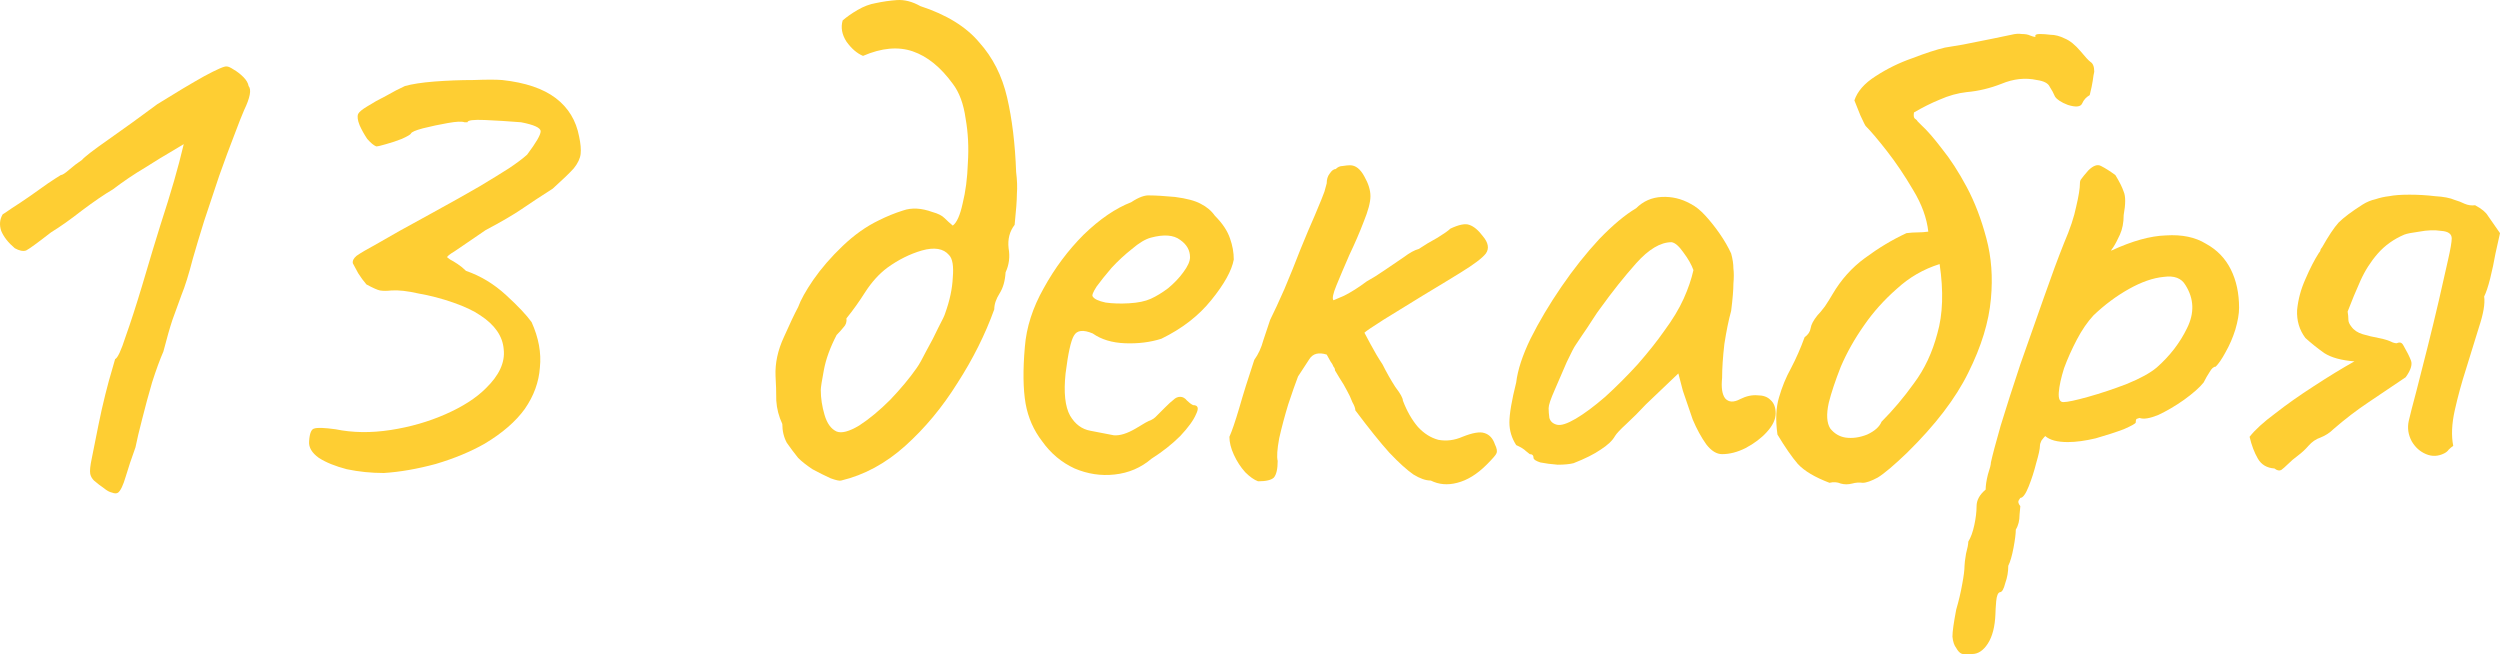
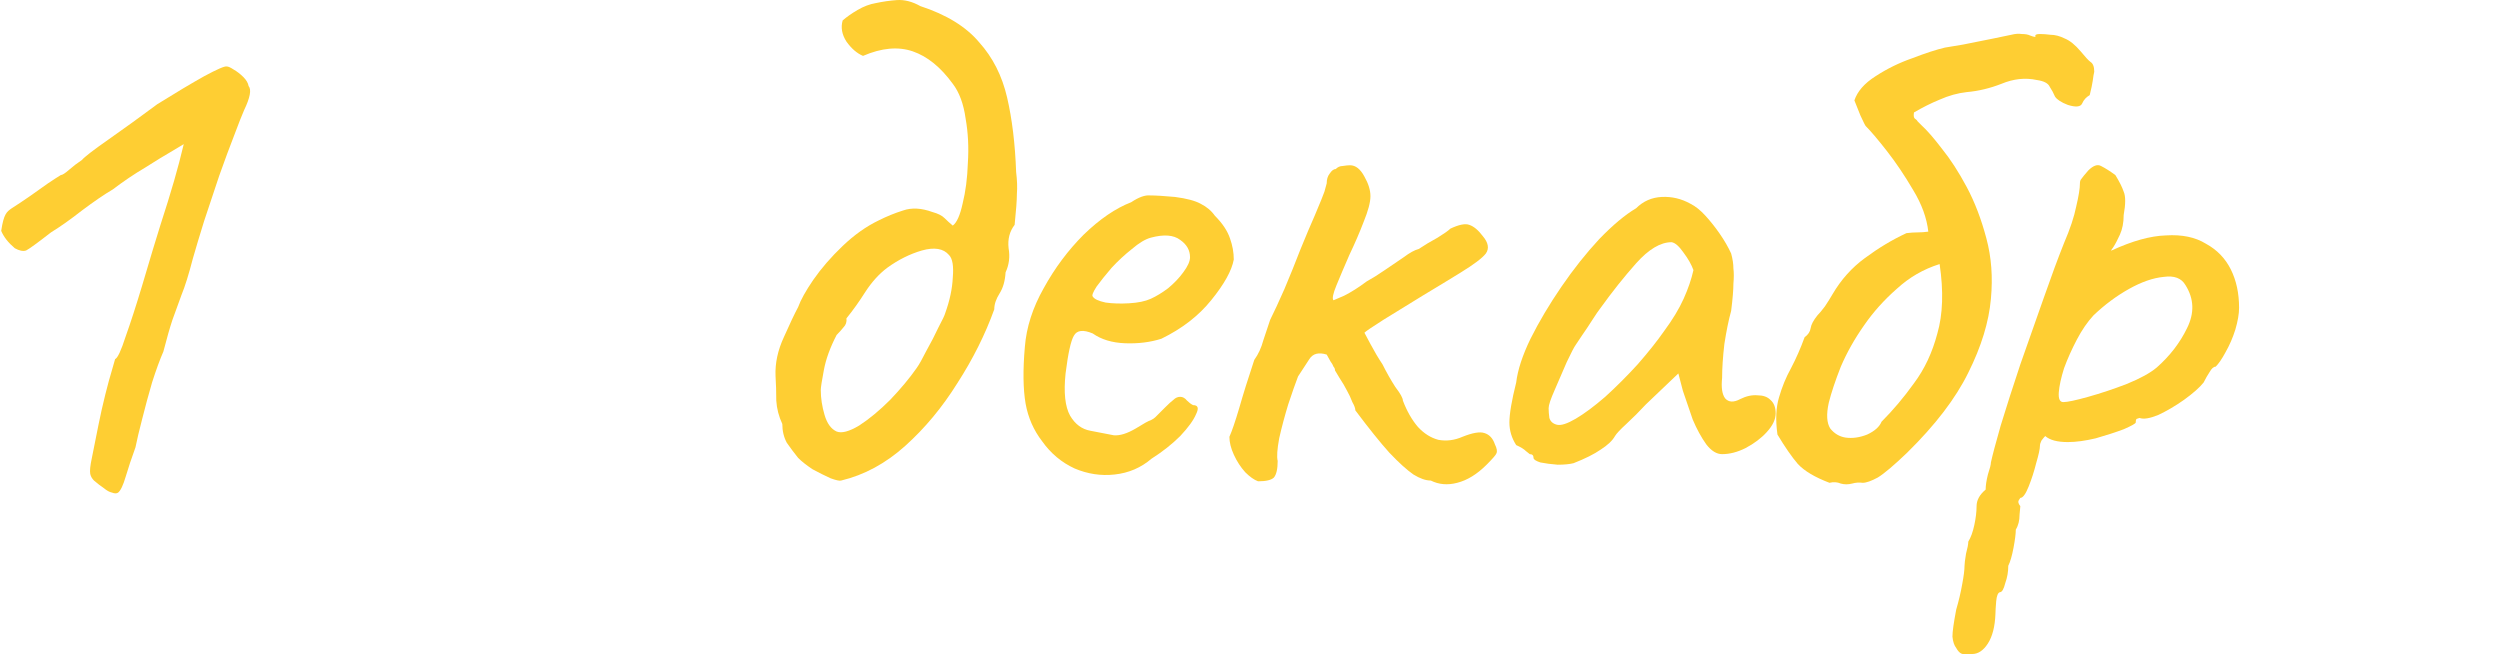
<svg xmlns="http://www.w3.org/2000/svg" viewBox="0 0 165.723 43.36" fill="none">
-   <path d="M7.83 32.655C7.73 32.722 7.597 32.722 7.43 32.655C7.263 32.622 7.08 32.522 6.88 32.355C6.68 32.222 6.463 32.055 6.23 31.855C6.097 31.722 6.013 31.572 5.98 31.405C5.947 31.205 5.98 30.872 6.08 30.405C6.18 29.938 6.33 29.188 6.53 28.155C6.663 27.488 6.813 26.822 6.98 26.155C7.147 25.488 7.297 24.938 7.43 24.505C7.563 24.038 7.63 23.805 7.63 23.805C7.797 23.738 8.03 23.238 8.33 22.305C8.663 21.372 9.03 20.238 9.43 18.905C9.563 18.438 9.797 17.655 10.13 16.555C10.463 15.455 10.797 14.388 11.13 13.355C11.43 12.388 11.68 11.522 11.88 10.755C12.08 9.955 12.18 9.555 12.18 9.555C12.18 9.555 11.93 9.705 11.43 10.005C10.963 10.272 10.363 10.638 9.63 11.105C8.897 11.538 8.18 12.022 7.48 12.555C6.913 12.888 6.23 13.355 5.43 13.955C4.663 14.555 3.98 15.038 3.38 15.405C2.48 16.105 1.93 16.505 1.73 16.605C1.53 16.672 1.28 16.622 0.98 16.455C0.547 16.088 0.247 15.705 0.08 15.305C-0.053 14.905 -0.02 14.538 0.18 14.205C0.247 14.172 0.447 14.038 0.78 13.805C1.147 13.572 1.547 13.305 1.98 13.005C2.413 12.705 2.813 12.422 3.18 12.155C3.58 11.888 3.863 11.705 4.03 11.605C4.13 11.605 4.313 11.488 4.58 11.255C4.847 11.022 5.13 10.805 5.43 10.605C5.597 10.405 6.18 9.955 7.18 9.255C8.18 8.555 9.263 7.772 10.43 6.905C11.663 6.138 12.697 5.522 13.53 5.055C14.397 4.588 14.897 4.372 15.03 4.405C15.13 4.405 15.28 4.472 15.48 4.605C15.713 4.738 15.93 4.905 16.13 5.105C16.33 5.305 16.447 5.505 16.48 5.705C16.68 5.938 16.58 6.472 16.18 7.305C16.047 7.605 15.83 8.155 15.53 8.955C15.23 9.722 14.897 10.622 14.53 11.655C14.197 12.655 13.863 13.655 13.53 14.655C13.23 15.622 12.98 16.455 12.78 17.155C12.513 18.188 12.263 18.988 12.03 19.555C11.83 20.122 11.63 20.672 11.43 21.205C11.263 21.705 11.063 22.405 10.83 23.305C10.597 23.838 10.347 24.522 10.08 25.355C9.847 26.155 9.63 26.955 9.43 27.755C9.23 28.522 9.08 29.155 8.98 29.655C8.713 30.388 8.497 31.038 8.33 31.605C8.163 32.172 7.997 32.522 7.83 32.655Z" fill="#FECE33" />
-   <path d="M25.44 31.355C24.606 31.355 23.79 31.272 22.99 31.105C22.223 30.905 21.606 30.655 21.14 30.355C20.673 30.022 20.456 29.655 20.49 29.255C20.523 28.722 20.64 28.438 20.84 28.405C21.04 28.338 21.506 28.355 22.24 28.455C23.373 28.688 24.59 28.705 25.89 28.505C27.19 28.305 28.406 27.955 29.54 27.455C30.673 26.955 31.557 26.388 32.19 25.755C33.09 24.888 33.49 24.022 33.39 23.155C33.323 22.288 32.806 21.538 31.84 20.905C31.406 20.605 30.806 20.322 30.04 20.055C29.273 19.788 28.507 19.588 27.74 19.455C27.007 19.288 26.406 19.222 25.94 19.255C25.64 19.288 25.39 19.288 25.19 19.255C25.023 19.222 24.723 19.088 24.29 18.855C24.09 18.622 23.906 18.372 23.74 18.105C23.573 17.805 23.456 17.588 23.39 17.455C23.356 17.288 23.44 17.122 23.64 16.955C23.873 16.788 24.356 16.505 25.09 16.105C25.823 15.672 26.957 15.038 28.49 14.205C29.89 13.438 30.99 12.822 31.79 12.355C32.623 11.855 33.273 11.455 33.74 11.155C34.24 10.822 34.64 10.522 34.94 10.255C35.54 9.455 35.84 8.938 35.84 8.705C35.84 8.472 35.406 8.272 34.54 8.105C33.706 8.038 32.906 7.988 32.14 7.955C31.373 7.922 30.99 7.972 30.99 8.105C30.99 8.105 30.973 8.105 30.94 8.105C30.94 8.105 30.89 8.105 30.79 8.105C30.623 8.038 30.257 8.055 29.69 8.155C29.123 8.255 28.573 8.372 28.04 8.505C27.54 8.638 27.273 8.755 27.24 8.855C27.207 8.922 27.007 9.038 26.64 9.205C26.306 9.338 25.956 9.455 25.59 9.555C25.256 9.655 25.04 9.705 24.94 9.705C24.773 9.638 24.573 9.472 24.34 9.205C24.14 8.905 23.973 8.605 23.84 8.305C23.706 7.972 23.673 7.722 23.74 7.555C23.806 7.422 24.006 7.255 24.34 7.055C24.706 6.822 25.123 6.588 25.59 6.355C26.056 6.088 26.473 5.872 26.84 5.705C27.306 5.572 27.956 5.472 28.79 5.405C29.656 5.338 30.523 5.305 31.39 5.305C32.256 5.272 32.89 5.272 33.29 5.305C34.823 5.472 36.007 5.872 36.84 6.505C37.673 7.138 38.19 7.988 38.39 9.055C38.49 9.522 38.523 9.905 38.49 10.205C38.456 10.505 38.306 10.822 38.04 11.155C37.773 11.455 37.306 11.905 36.64 12.505C35.806 13.038 35.123 13.488 34.59 13.855C34.056 14.222 33.257 14.688 32.19 15.255C31.956 15.422 31.64 15.638 31.24 15.905C30.84 16.172 30.473 16.422 30.14 16.655C29.806 16.855 29.64 16.988 29.64 17.055C29.64 17.055 29.706 17.105 29.84 17.205C29.973 17.272 30.14 17.372 30.34 17.505C30.54 17.638 30.723 17.788 30.89 17.955C31.856 18.288 32.74 18.822 33.54 19.555C34.34 20.288 34.906 20.888 35.24 21.355C35.706 22.388 35.89 23.388 35.79 24.355C35.723 25.322 35.39 26.238 34.79 27.105C34.19 27.938 33.307 28.705 32.14 29.405C31.206 29.938 30.123 30.388 28.89 30.755C27.656 31.088 26.506 31.288 25.44 31.355Z" fill="#FECE33" />
+   <path d="M7.83 32.655C7.73 32.722 7.597 32.722 7.43 32.655C7.263 32.622 7.08 32.522 6.88 32.355C6.68 32.222 6.463 32.055 6.23 31.855C6.097 31.722 6.013 31.572 5.98 31.405C5.947 31.205 5.98 30.872 6.08 30.405C6.18 29.938 6.33 29.188 6.53 28.155C6.663 27.488 6.813 26.822 6.98 26.155C7.147 25.488 7.297 24.938 7.43 24.505C7.563 24.038 7.63 23.805 7.63 23.805C7.797 23.738 8.03 23.238 8.33 22.305C8.663 21.372 9.03 20.238 9.43 18.905C9.563 18.438 9.797 17.655 10.13 16.555C10.463 15.455 10.797 14.388 11.13 13.355C11.43 12.388 11.68 11.522 11.88 10.755C12.08 9.955 12.18 9.555 12.18 9.555C12.18 9.555 11.93 9.705 11.43 10.005C10.963 10.272 10.363 10.638 9.63 11.105C8.897 11.538 8.18 12.022 7.48 12.555C6.913 12.888 6.23 13.355 5.43 13.955C4.663 14.555 3.98 15.038 3.38 15.405C2.48 16.105 1.93 16.505 1.73 16.605C1.53 16.672 1.28 16.622 0.98 16.455C0.547 16.088 0.247 15.705 0.08 15.305C0.247 14.172 0.447 14.038 0.78 13.805C1.147 13.572 1.547 13.305 1.98 13.005C2.413 12.705 2.813 12.422 3.18 12.155C3.58 11.888 3.863 11.705 4.03 11.605C4.13 11.605 4.313 11.488 4.58 11.255C4.847 11.022 5.13 10.805 5.43 10.605C5.597 10.405 6.18 9.955 7.18 9.255C8.18 8.555 9.263 7.772 10.43 6.905C11.663 6.138 12.697 5.522 13.53 5.055C14.397 4.588 14.897 4.372 15.03 4.405C15.13 4.405 15.28 4.472 15.48 4.605C15.713 4.738 15.93 4.905 16.13 5.105C16.33 5.305 16.447 5.505 16.48 5.705C16.68 5.938 16.58 6.472 16.18 7.305C16.047 7.605 15.83 8.155 15.53 8.955C15.23 9.722 14.897 10.622 14.53 11.655C14.197 12.655 13.863 13.655 13.53 14.655C13.23 15.622 12.98 16.455 12.78 17.155C12.513 18.188 12.263 18.988 12.03 19.555C11.83 20.122 11.63 20.672 11.43 21.205C11.263 21.705 11.063 22.405 10.83 23.305C10.597 23.838 10.347 24.522 10.08 25.355C9.847 26.155 9.63 26.955 9.43 27.755C9.23 28.522 9.08 29.155 8.98 29.655C8.713 30.388 8.497 31.038 8.33 31.605C8.163 32.172 7.997 32.522 7.83 32.655Z" fill="#FECE33" />
  <path d="M55.759 31.855C55.659 31.888 55.426 31.838 55.059 31.705C54.692 31.538 54.292 31.338 53.859 31.105C53.459 30.838 53.142 30.588 52.909 30.355C52.642 30.022 52.392 29.688 52.159 29.355C51.959 28.988 51.859 28.572 51.859 28.105C51.625 27.605 51.492 27.088 51.459 26.555C51.459 25.988 51.442 25.438 51.409 24.905C51.376 24.072 51.559 23.222 51.959 22.355C52.359 21.455 52.676 20.788 52.909 20.355C53.075 19.888 53.409 19.288 53.909 18.555C54.442 17.788 55.092 17.038 55.859 16.305C56.626 15.572 57.426 15.005 58.259 14.605C58.792 14.338 59.325 14.122 59.859 13.955C60.426 13.755 61.076 13.788 61.809 14.055C62.175 14.155 62.442 14.288 62.609 14.455C62.776 14.622 62.959 14.788 63.159 14.955C63.426 14.755 63.642 14.272 63.809 13.505C64.009 12.705 64.126 11.805 64.159 10.805C64.226 9.772 64.176 8.788 64.009 7.855C63.875 6.888 63.592 6.122 63.159 5.555C62.359 4.455 61.476 3.738 60.509 3.405C59.542 3.072 58.442 3.172 57.209 3.705C56.809 3.538 56.442 3.222 56.109 2.755C55.809 2.288 55.726 1.822 55.859 1.355C56.125 1.122 56.459 0.888 56.859 0.655C57.259 0.422 57.659 0.272 58.059 0.205C58.526 0.105 58.992 0.038 59.459 0.005C59.959 -0.028 60.476 0.105 61.009 0.405C62.742 0.972 64.042 1.772 64.909 2.805C65.809 3.805 66.426 5.022 66.759 6.455C67.092 7.888 67.292 9.538 67.359 11.405C67.426 11.938 67.442 12.422 67.409 12.855C67.409 13.255 67.359 13.938 67.259 14.905C66.925 15.338 66.792 15.855 66.859 16.455C66.959 17.022 66.892 17.555 66.659 18.055C66.626 18.622 66.492 19.088 66.259 19.455C66.026 19.822 65.909 20.172 65.909 20.505C65.309 22.172 64.492 23.805 63.459 25.405C62.459 27.005 61.309 28.388 60.009 29.555C58.709 30.722 57.292 31.488 55.759 31.855ZM55.459 28.605C55.792 28.738 56.292 28.605 56.959 28.205C57.625 27.772 58.309 27.205 59.009 26.505C59.709 25.772 60.292 25.072 60.759 24.405C60.926 24.172 61.142 23.788 61.409 23.255C61.709 22.722 61.976 22.205 62.209 21.705C62.476 21.205 62.626 20.888 62.659 20.755C62.959 19.922 63.126 19.138 63.159 18.405C63.226 17.638 63.142 17.138 62.909 16.905C62.542 16.472 61.942 16.372 61.109 16.605C60.309 16.838 59.542 17.222 58.809 17.755C58.276 18.155 57.792 18.688 57.359 19.355C56.959 19.988 56.542 20.572 56.109 21.105C56.142 21.338 56.075 21.538 55.909 21.705C55.776 21.872 55.626 22.038 55.459 22.205C55.026 23.038 54.742 23.822 54.609 24.555C54.476 25.255 54.409 25.688 54.409 25.855C54.409 26.388 54.492 26.938 54.659 27.505C54.825 28.072 55.092 28.438 55.459 28.605Z" fill="#FECE33" />
  <path d="M76.336 30.405C75.636 31.005 74.819 31.355 73.886 31.455C72.986 31.555 72.103 31.422 71.236 31.055C70.369 30.655 69.653 30.055 69.086 29.255C68.519 28.522 68.153 27.688 67.986 26.755C67.819 25.788 67.803 24.538 67.936 23.005C68.036 21.705 68.452 20.405 69.186 19.105C69.919 17.772 70.803 16.588 71.836 15.555C72.902 14.522 73.953 13.805 74.986 13.405C75.486 13.072 75.902 12.922 76.236 12.955C76.603 12.955 77.153 12.988 77.886 13.055C78.653 13.155 79.219 13.305 79.586 13.505C79.986 13.705 80.303 13.972 80.536 14.305C81.036 14.805 81.369 15.305 81.536 15.805C81.703 16.272 81.786 16.738 81.786 17.205C81.653 17.938 81.153 18.838 80.286 19.905C79.453 20.938 78.353 21.788 76.986 22.455C76.252 22.688 75.453 22.788 74.586 22.755C73.719 22.722 73.002 22.505 72.436 22.105C71.803 21.838 71.386 21.888 71.186 22.255C70.986 22.588 70.803 23.422 70.636 24.755C70.503 26.022 70.603 26.955 70.936 27.555C71.269 28.122 71.719 28.455 72.286 28.555C72.952 28.688 73.469 28.788 73.836 28.855C74.236 28.888 74.719 28.738 75.286 28.405C75.819 28.072 76.152 27.888 76.286 27.855C76.419 27.788 76.519 27.722 76.586 27.655C76.686 27.555 76.903 27.338 77.236 27.005C77.469 26.772 77.652 26.605 77.786 26.505C77.919 26.372 78.069 26.305 78.236 26.305C78.403 26.305 78.553 26.388 78.686 26.555C78.819 26.688 78.952 26.788 79.086 26.855C79.419 26.855 79.486 27.055 79.286 27.455C79.119 27.855 78.769 28.338 78.236 28.905C77.702 29.438 77.069 29.938 76.336 30.405ZM76.286 19.805C76.653 19.638 77.036 19.405 77.436 19.105C77.836 18.772 78.169 18.422 78.436 18.055C78.736 17.655 78.886 17.322 78.886 17.055C78.886 16.588 78.669 16.205 78.236 15.905C77.802 15.572 77.153 15.522 76.286 15.755C75.919 15.855 75.503 16.105 75.036 16.505C74.569 16.872 74.119 17.288 73.686 17.755C73.286 18.222 72.952 18.638 72.686 19.005C72.453 19.372 72.369 19.588 72.436 19.655C72.536 19.822 72.819 19.955 73.286 20.055C73.753 20.122 74.269 20.138 74.836 20.105C75.436 20.072 75.919 19.972 76.286 19.805Z" fill="#FECE33" />
  <path d="M83.396 31.905C83.129 31.805 82.846 31.605 82.546 31.305C82.246 30.972 81.996 30.588 81.796 30.155C81.596 29.722 81.496 29.322 81.496 28.955C81.662 28.588 81.879 27.955 82.146 27.055C82.412 26.122 82.746 25.055 83.146 23.855C83.412 23.488 83.612 23.055 83.746 22.555C83.912 22.055 84.062 21.605 84.196 21.205C84.462 20.672 84.779 19.988 85.146 19.155C85.512 18.288 85.862 17.422 86.196 16.555C86.562 15.655 86.879 14.905 87.146 14.305C87.512 13.438 87.729 12.905 87.796 12.705C87.862 12.472 87.912 12.288 87.946 12.155C87.946 11.888 88.012 11.672 88.146 11.505C88.279 11.305 88.412 11.205 88.546 11.205C88.679 11.072 88.829 11.005 88.996 11.005C89.196 10.972 89.362 10.955 89.496 10.955C89.862 10.955 90.179 11.205 90.446 11.705C90.712 12.172 90.846 12.605 90.846 13.005C90.846 13.405 90.696 13.972 90.396 14.705C90.129 15.405 89.812 16.138 89.446 16.905C89.112 17.672 88.829 18.338 88.596 18.905C88.362 19.472 88.296 19.805 88.396 19.905C88.396 19.905 88.629 19.805 89.096 19.605C89.562 19.372 90.062 19.055 90.596 18.655C90.962 18.455 91.362 18.205 91.796 17.905C92.229 17.605 92.646 17.322 93.046 17.055C93.446 16.755 93.779 16.572 94.046 16.505C94.446 16.238 94.862 15.988 95.296 15.755C95.729 15.488 96.012 15.288 96.146 15.155C96.712 14.888 97.129 14.805 97.396 14.905C97.696 15.005 97.996 15.255 98.296 15.655C98.662 16.088 98.729 16.472 98.496 16.805C98.262 17.105 97.712 17.522 96.846 18.055C96.146 18.488 95.296 19.005 94.296 19.605C93.329 20.205 92.462 20.738 91.696 21.205C90.962 21.672 90.546 21.955 90.446 22.055C90.446 22.055 90.579 22.305 90.846 22.805C91.112 23.305 91.379 23.755 91.646 24.155C91.912 24.688 92.196 25.188 92.496 25.655C92.829 26.088 92.996 26.388 92.996 26.555C93.262 27.255 93.596 27.838 93.996 28.305C94.396 28.738 94.846 29.022 95.346 29.155C95.879 29.255 96.412 29.188 96.946 28.955C97.612 28.688 98.096 28.605 98.396 28.705C98.729 28.805 98.962 29.055 99.096 29.455C99.229 29.722 99.262 29.922 99.196 30.055C99.162 30.155 98.946 30.405 98.546 30.805C97.912 31.438 97.262 31.838 96.596 32.005C95.962 32.172 95.379 32.122 94.846 31.855C94.512 31.855 94.129 31.722 93.696 31.455C93.262 31.155 92.729 30.672 92.096 30.005C91.496 29.338 90.746 28.405 89.846 27.205C89.846 27.072 89.779 26.888 89.646 26.655C89.546 26.388 89.429 26.138 89.296 25.905C89.162 25.638 88.996 25.355 88.796 25.055C88.596 24.722 88.496 24.555 88.496 24.555C88.496 24.455 88.462 24.372 88.396 24.305C88.362 24.205 88.296 24.088 88.196 23.955C88.129 23.822 88.046 23.672 87.946 23.505C87.412 23.338 87.029 23.438 86.796 23.805C86.562 24.172 86.312 24.555 86.046 24.955C85.879 25.388 85.662 26.005 85.396 26.805C85.162 27.572 84.962 28.322 84.796 29.055C84.662 29.788 84.629 30.288 84.696 30.555C84.696 31.088 84.612 31.455 84.446 31.655C84.279 31.822 83.929 31.905 83.396 31.905Z" fill="#FECE33" />
  <path d="M104.307 30.705C104.041 30.772 103.691 30.805 103.257 30.805C102.824 30.772 102.441 30.722 102.107 30.655C101.807 30.555 101.657 30.455 101.657 30.355C101.657 30.188 101.574 30.105 101.407 30.105C101.407 30.105 101.324 30.038 101.157 29.905C101.024 29.772 100.807 29.638 100.507 29.505C100.207 29.038 100.057 28.538 100.057 28.005C100.057 27.438 100.207 26.555 100.507 25.355C100.607 24.522 100.924 23.555 101.457 22.455C102.024 21.322 102.707 20.172 103.507 19.005C104.307 17.838 105.141 16.788 106.007 15.855C106.907 14.922 107.724 14.238 108.457 13.805C108.924 13.338 109.491 13.088 110.157 13.055C110.824 13.022 111.457 13.172 112.057 13.505C112.391 13.672 112.724 13.938 113.057 14.305C113.391 14.672 113.707 15.072 114.007 15.505C114.307 15.938 114.557 16.372 114.757 16.805C114.857 17.172 114.907 17.505 114.907 17.805C114.941 18.072 114.941 18.405 114.907 18.805C114.907 19.205 114.857 19.805 114.757 20.605C114.591 21.205 114.441 21.938 114.307 22.805C114.207 23.672 114.157 24.422 114.157 25.055C114.091 25.688 114.157 26.138 114.357 26.405C114.591 26.672 114.924 26.688 115.357 26.455C115.757 26.255 116.141 26.172 116.507 26.205C116.874 26.205 117.157 26.305 117.357 26.505C117.591 26.705 117.707 27.005 117.707 27.405C117.707 27.805 117.507 28.222 117.107 28.655C116.741 29.055 116.274 29.405 115.707 29.705C115.174 29.972 114.657 30.105 114.157 30.105C113.791 30.105 113.441 29.888 113.107 29.455C112.774 28.988 112.474 28.438 112.207 27.805C111.974 27.138 111.757 26.505 111.557 25.905L111.257 24.755L109.107 26.805C108.674 27.272 108.241 27.705 107.807 28.105C107.407 28.472 107.157 28.738 107.057 28.905C106.891 29.205 106.574 29.505 106.107 29.805C105.674 30.105 105.074 30.405 104.307 30.705ZM104.457 27.755C105.024 27.422 105.674 26.938 106.407 26.305C107.141 25.638 107.857 24.922 108.557 24.155C109.257 23.355 109.841 22.622 110.307 21.955C110.874 21.188 111.307 20.472 111.607 19.805C111.907 19.138 112.124 18.505 112.257 17.905C112.124 17.538 111.907 17.155 111.607 16.755C111.307 16.322 111.041 16.088 110.807 16.055C110.074 16.055 109.291 16.522 108.457 17.455C107.657 18.355 106.874 19.338 106.107 20.405C105.974 20.572 105.791 20.838 105.557 21.205C105.324 21.572 105.091 21.922 104.857 22.255C104.657 22.555 104.524 22.755 104.457 22.855C104.357 22.988 104.157 23.372 103.857 24.005C103.591 24.605 103.324 25.222 103.057 25.855C102.791 26.455 102.657 26.855 102.657 27.055C102.657 27.255 102.674 27.472 102.707 27.705C102.774 27.938 102.941 28.088 103.207 28.155C103.474 28.222 103.891 28.088 104.457 27.755Z" fill="#FECE33" />
  <path d="M128.576 17.505C127.509 17.838 126.559 18.388 125.726 19.155C124.892 19.888 124.176 20.688 123.576 21.555C122.942 22.455 122.426 23.372 122.026 24.305C121.659 25.238 121.392 26.038 121.226 26.705C121.059 27.472 121.092 28.038 121.326 28.405C121.592 28.738 121.926 28.938 122.326 29.005C122.792 29.072 123.276 29.005 123.776 28.805C124.276 28.572 124.592 28.288 124.726 27.955C125.492 27.188 126.209 26.338 126.876 25.405C127.576 24.472 128.092 23.372 128.426 22.105C128.792 20.838 128.842 19.305 128.576 17.505ZM138.526 6.305C138.292 6.438 138.126 6.622 138.026 6.855C137.926 7.088 137.609 7.122 137.076 6.955C136.642 6.788 136.359 6.605 136.226 6.405C136.126 6.172 136.009 5.955 135.876 5.755C135.776 5.522 135.492 5.372 135.026 5.305C134.259 5.138 133.476 5.222 132.676 5.555C131.909 5.855 131.142 6.038 130.376 6.105C129.776 6.172 129.176 6.338 128.576 6.605C128.009 6.838 127.442 7.122 126.876 7.455C126.842 7.655 126.859 7.788 126.926 7.855C127.026 7.922 127.092 7.988 127.126 8.055C127.192 8.122 127.276 8.205 127.376 8.305C127.742 8.638 128.192 9.155 128.726 9.855C129.292 10.555 129.842 11.405 130.376 12.405C130.909 13.405 131.342 14.538 131.676 15.805C132.009 17.038 132.109 18.372 131.976 19.805C131.842 21.338 131.342 22.972 130.476 24.705C129.642 26.405 128.292 28.172 126.426 30.005C125.559 30.838 124.909 31.388 124.476 31.655C124.042 31.888 123.709 32.005 123.476 32.005C123.242 31.972 123.009 31.988 122.776 32.055C122.509 32.122 122.259 32.122 122.026 32.055C121.792 31.955 121.542 31.938 121.276 32.005C120.309 31.638 119.609 31.222 119.176 30.755C118.776 30.288 118.326 29.638 117.826 28.805C117.692 27.838 117.726 27.022 117.926 26.355C118.126 25.655 118.392 25.005 118.726 24.405C119.059 23.772 119.359 23.088 119.626 22.355C119.859 22.188 119.992 21.988 120.026 21.755C120.059 21.522 120.209 21.238 120.476 20.905C120.609 20.772 120.776 20.572 120.976 20.305C121.176 20.005 121.342 19.738 121.476 19.505C122.042 18.538 122.759 17.738 123.626 17.105C124.526 16.438 125.442 15.888 126.376 15.455C126.642 15.422 126.892 15.405 127.126 15.405C127.359 15.405 127.592 15.388 127.826 15.355C127.726 14.455 127.392 13.538 126.826 12.605C126.259 11.638 125.676 10.772 125.076 10.005C124.476 9.238 124.009 8.688 123.676 8.355C123.642 8.322 123.526 8.088 123.326 7.655C123.159 7.222 123.026 6.888 122.926 6.655C123.126 6.055 123.592 5.522 124.326 5.055C125.092 4.555 125.909 4.155 126.776 3.855C127.642 3.522 128.359 3.288 128.926 3.155C129.092 3.122 129.492 3.055 130.126 2.955C130.792 2.822 131.459 2.688 132.126 2.555C132.792 2.422 133.192 2.338 133.326 2.305C133.592 2.238 133.826 2.222 134.026 2.255C134.259 2.255 134.442 2.288 134.576 2.355C134.842 2.455 134.959 2.472 134.926 2.405C134.892 2.305 134.992 2.255 135.226 2.255C135.426 2.255 135.659 2.272 135.926 2.305C136.226 2.305 136.542 2.388 136.876 2.555C137.209 2.688 137.559 2.972 137.926 3.405C138.226 3.772 138.442 4.005 138.576 4.105C138.742 4.205 138.826 4.422 138.826 4.755C138.792 4.888 138.759 5.088 138.726 5.355C138.692 5.588 138.626 5.905 138.526 6.305Z" fill="#FECE33" />
  <path d="M130.726 43.355C130.593 43.355 130.426 43.355 130.227 43.355C130.027 43.388 129.843 43.255 129.677 42.955C129.543 42.788 129.46 42.538 129.426 42.205C129.426 41.872 129.51 41.272 129.677 40.405C129.843 39.838 129.977 39.272 130.077 38.705C130.177 38.172 130.227 37.772 130.227 37.505C130.227 37.372 130.26 37.105 130.326 36.705C130.426 36.338 130.476 36.072 130.476 35.905C130.643 35.638 130.776 35.272 130.876 34.805C130.976 34.338 131.026 33.922 131.026 33.555C131.026 33.155 131.227 32.788 131.627 32.455C131.627 32.188 131.677 31.855 131.777 31.455C131.91 31.055 131.976 30.788 131.976 30.655C132.076 30.188 132.293 29.372 132.626 28.205C132.993 27.005 133.426 25.655 133.926 24.155C134.46 22.655 134.976 21.188 135.476 19.755C135.977 18.322 136.426 17.105 136.826 16.105C137.227 15.172 137.493 14.372 137.627 13.705C137.793 13.005 137.877 12.488 137.877 12.155C137.877 12.022 137.91 11.922 137.976 11.855C138.043 11.755 138.193 11.572 138.426 11.305C138.76 10.972 139.043 10.872 139.277 11.005C139.543 11.138 139.86 11.338 140.226 11.605C140.493 12.038 140.677 12.405 140.777 12.705C140.91 13.005 140.91 13.522 140.777 14.255C140.777 14.755 140.693 15.188 140.527 15.555C140.36 15.922 140.21 16.205 140.076 16.405C139.943 16.572 139.91 16.638 139.976 16.605C141.343 15.972 142.543 15.638 143.577 15.605C144.643 15.538 145.526 15.722 146.226 16.155C146.96 16.555 147.51 17.122 147.877 17.855C148.243 18.588 148.427 19.438 148.427 20.405C148.427 20.805 148.343 21.288 148.177 21.855C148.01 22.388 147.793 22.888 147.526 23.355C147.293 23.788 147.076 24.105 146.877 24.305C146.743 24.305 146.61 24.422 146.477 24.655C146.343 24.855 146.21 25.088 146.076 25.355C145.81 25.688 145.377 26.072 144.777 26.505C144.21 26.905 143.643 27.238 143.076 27.505C142.51 27.738 142.093 27.805 141.827 27.705C141.827 27.705 141.777 27.722 141.676 27.755C141.61 27.755 141.576 27.838 141.576 28.005C141.576 28.072 141.31 28.222 140.777 28.455C140.243 28.655 139.626 28.855 138.927 29.055C138.226 29.222 137.61 29.305 137.076 29.305C136.376 29.305 135.877 29.172 135.576 28.905C135.51 28.972 135.426 29.072 135.326 29.205C135.26 29.338 135.226 29.455 135.226 29.555C135.226 29.755 135.143 30.138 134.976 30.705C134.843 31.238 134.677 31.755 134.477 32.255C134.277 32.755 134.093 33.005 133.926 33.005C133.926 33.005 133.893 33.055 133.826 33.155C133.76 33.255 133.793 33.388 133.926 33.555C133.926 33.555 133.91 33.738 133.876 34.105C133.876 34.505 133.793 34.838 133.626 35.105C133.626 35.372 133.576 35.772 133.476 36.305C133.376 36.838 133.26 37.238 133.127 37.505C133.127 37.905 133.06 38.288 132.927 38.655C132.827 39.055 132.71 39.255 132.576 39.255C132.443 39.288 132.36 39.488 132.326 39.855C132.293 40.255 132.276 40.538 132.276 40.705C132.243 41.538 132.076 42.188 131.777 42.655C131.477 43.122 131.126 43.355 130.726 43.355ZM136.776 26.655C137.043 26.655 137.593 26.538 138.426 26.305C139.26 26.072 140.11 25.788 140.976 25.455C141.877 25.088 142.543 24.722 142.976 24.355C143.843 23.588 144.51 22.722 144.977 21.755C145.476 20.755 145.443 19.805 144.877 18.905C144.61 18.438 144.126 18.255 143.427 18.355C142.726 18.422 141.96 18.688 141.126 19.155C140.293 19.622 139.51 20.205 138.777 20.905C138.376 21.338 138.01 21.872 137.677 22.505C137.343 23.138 137.06 23.772 136.826 24.405C136.626 25.038 136.51 25.572 136.476 26.005C136.443 26.438 136.543 26.655 136.776 26.655Z" fill="#FECE33" />
-   <path d="M164.073 13.605C164.506 13.838 164.79 14.072 164.923 14.305C165.056 14.505 165.323 14.888 165.723 15.455C165.656 15.755 165.556 16.205 165.423 16.805C165.323 17.372 165.206 17.922 165.073 18.455C164.94 18.988 164.806 19.388 164.673 19.655C164.74 20.122 164.623 20.805 164.323 21.705C164.056 22.572 163.773 23.488 163.473 24.455C163.173 25.388 162.923 26.305 162.723 27.205C162.523 28.105 162.49 28.888 162.623 29.555C162.523 29.622 162.423 29.705 162.323 29.805C162.256 29.905 162.156 29.988 162.023 30.055C161.623 30.255 161.223 30.272 160.823 30.105C160.423 29.938 160.106 29.655 159.873 29.255C159.64 28.822 159.573 28.372 159.673 27.905C159.773 27.472 159.94 26.822 160.173 25.955C160.406 25.055 160.656 24.072 160.923 23.005C161.19 21.938 161.44 20.905 161.673 19.905C161.906 18.872 162.106 17.988 162.273 17.255C162.44 16.522 162.523 16.038 162.523 15.805C162.523 15.505 162.29 15.338 161.823 15.305C161.39 15.238 160.906 15.255 160.373 15.355C159.873 15.422 159.54 15.488 159.373 15.555C158.673 15.855 158.09 16.272 157.623 16.805C157.156 17.338 156.773 17.938 156.473 18.605C156.173 19.272 155.89 19.955 155.623 20.655C155.656 20.855 155.673 21.038 155.673 21.205C155.673 21.338 155.74 21.488 155.873 21.655C156.04 21.888 156.29 22.055 156.623 22.155C156.956 22.255 157.306 22.338 157.673 22.405C158.04 22.472 158.356 22.572 158.623 22.705C158.723 22.738 158.806 22.755 158.873 22.755C158.94 22.722 159.006 22.705 159.073 22.705C159.173 22.705 159.256 22.772 159.323 22.905C159.556 23.305 159.723 23.638 159.823 23.905C159.923 24.172 159.806 24.538 159.473 25.005C158.64 25.572 157.823 26.122 157.023 26.655C156.223 27.188 155.44 27.788 154.673 28.455C154.44 28.688 154.156 28.872 153.823 29.005C153.523 29.105 153.256 29.288 153.023 29.555C152.823 29.788 152.59 30.005 152.323 30.205C152.09 30.372 151.856 30.572 151.623 30.805C151.49 30.938 151.356 31.055 151.223 31.155C151.09 31.222 150.94 31.188 150.773 31.055C150.273 31.022 149.906 30.805 149.673 30.405C149.44 30.005 149.256 29.522 149.123 28.955C149.49 28.488 150.056 27.972 150.823 27.405C151.59 26.805 152.44 26.205 153.373 25.605C154.34 24.972 155.24 24.422 156.073 23.955C155.206 23.888 154.54 23.705 154.073 23.405C153.606 23.072 153.19 22.738 152.823 22.405C152.423 21.872 152.24 21.255 152.273 20.555C152.34 19.855 152.523 19.172 152.823 18.505C153.123 17.805 153.423 17.222 153.723 16.755C153.79 16.688 153.823 16.622 153.823 16.555C153.856 16.488 153.89 16.438 153.923 16.405C154.356 15.638 154.723 15.088 155.023 14.755C155.356 14.422 155.89 14.022 156.623 13.555C156.89 13.388 157.173 13.272 157.473 13.205C157.773 13.105 158.073 13.038 158.373 13.005C158.706 12.938 159.156 12.905 159.723 12.905C160.29 12.905 160.856 12.938 161.423 13.005C161.99 13.038 162.423 13.122 162.723 13.255C162.956 13.322 163.173 13.405 163.373 13.505C163.606 13.605 163.84 13.638 164.073 13.605Z" fill="#FECE33" />
</svg>